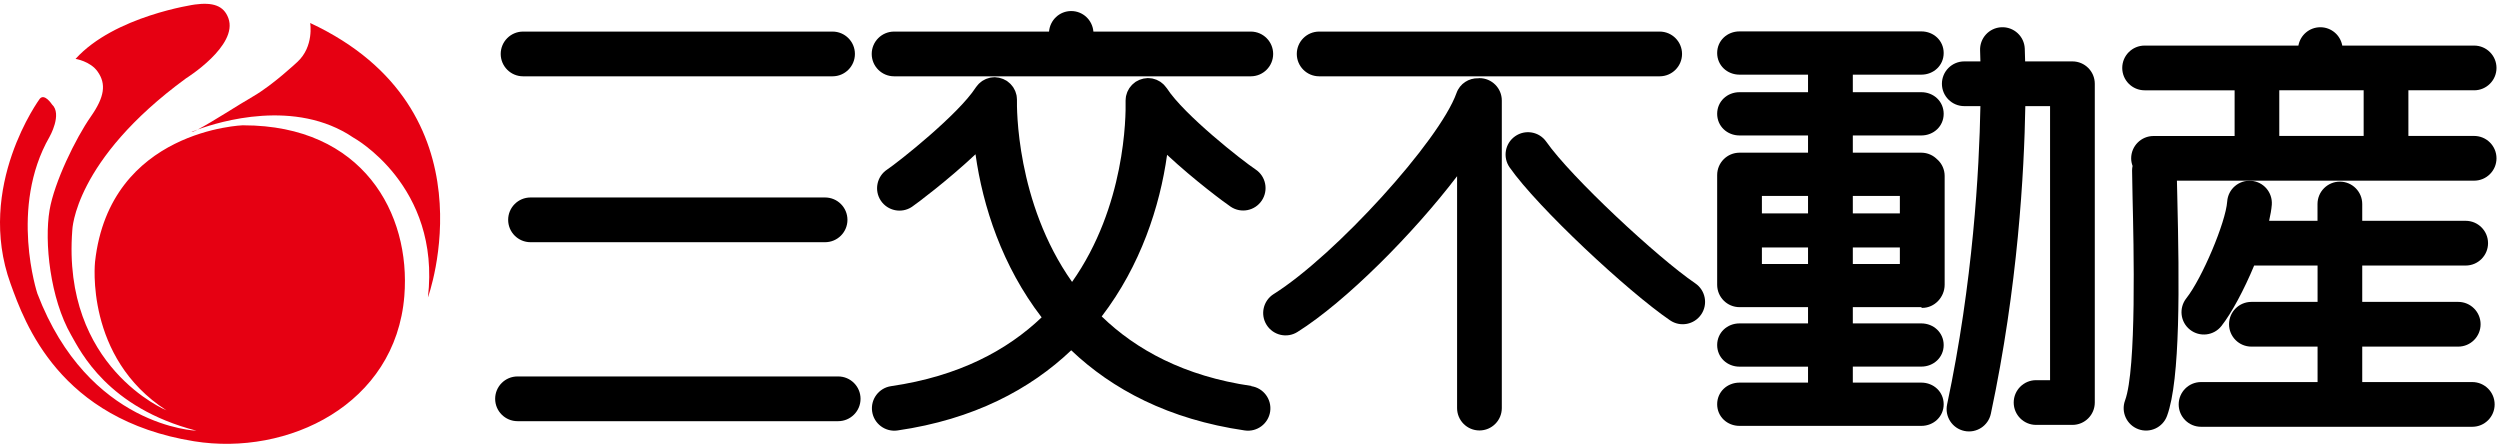
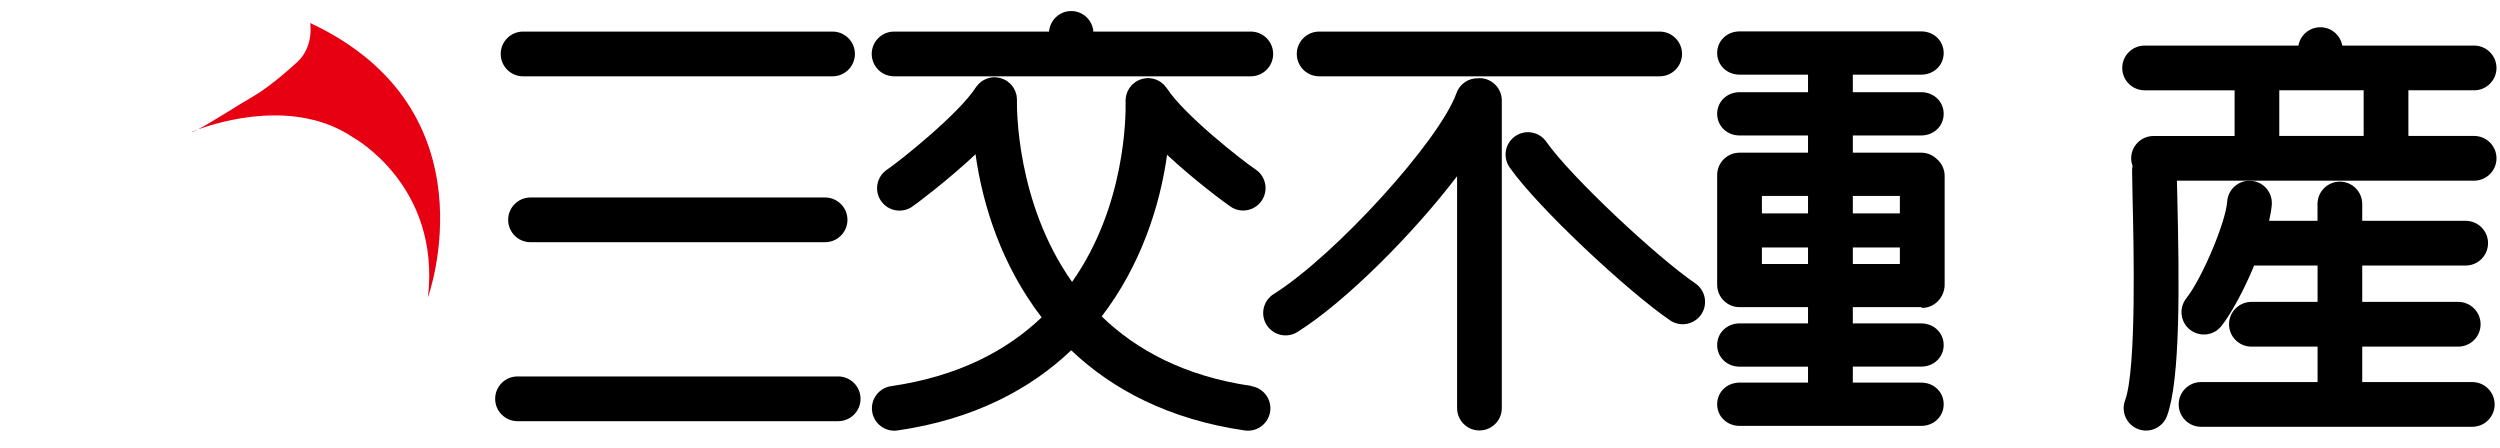
<svg xmlns="http://www.w3.org/2000/svg" width="329" height="59" viewBox="0 0 329 59" fill="none">
  <path d="M26.016 17.045C25.509 17.23 25.22 17.359 25.22 17.359C25.292 17.399 25.59 17.27 26.016 17.045Z" fill="#E60012" />
  <path d="M40.82 3.038C40.82 3.038 41.351 6.134 39.115 8.168C39.115 8.168 35.915 11.176 33.35 12.663C31.235 13.886 28.059 15.976 26.024 17.046C28.879 16 38.874 12.937 46.489 18.099C46.489 18.099 58.028 24.403 56.315 39.143C56.315 39.143 65.289 14.464 40.828 3.03L40.82 3.038Z" fill="#E60012" />
-   <path d="M32.022 16.483C32.022 16.483 14.437 17.038 12.507 34.455C12.507 34.455 11.116 47.063 21.907 54.002C21.907 54.002 8.124 48.342 9.515 30.289C9.515 30.289 9.733 21.098 24.472 10.315C24.472 10.315 31.387 6.013 30.052 2.387C29.441 0.722 27.994 0.28 25.646 0.594C25.646 0.594 15.072 2.089 9.942 7.75C9.942 7.75 11.88 8.048 12.844 9.415C14.01 11.055 13.753 12.768 11.96 15.333C9.95 18.204 7.143 23.985 6.524 27.644C5.816 31.865 6.596 39.271 9.363 44.096C10.609 46.275 14.171 53.673 25.855 56.68C25.855 56.68 11.646 56.254 4.916 38.628C4.916 38.628 1.177 27.306 6.516 18.011C6.516 18.011 8.229 15.019 6.838 13.741C6.838 13.741 5.873 12.245 5.238 12.993C5.238 12.993 -3.262 24.516 1.394 37.349C3.251 42.48 7.77 55.209 25.541 58.071C37.86 60.057 52.061 53.263 53.211 38.95C54.087 28.078 47.735 16.491 32.022 16.491V16.483Z" fill="#E60012" />
  <path d="M164.701 50.794C155.816 49.499 149.495 46.01 144.984 41.643C150.09 34.977 152.639 27.185 153.588 20.375C157.199 23.736 161.211 26.703 161.967 27.209C163.318 28.11 165.151 27.748 166.052 26.389C166.953 25.038 166.591 23.205 165.24 22.305C163.519 21.163 155.84 15.14 153.564 11.626C153.556 11.61 153.54 11.594 153.524 11.578C153.46 11.489 153.387 11.401 153.315 11.32C153.259 11.256 153.21 11.184 153.146 11.127C153.082 11.063 153.001 11.007 152.929 10.942C152.857 10.886 152.784 10.822 152.704 10.765C152.623 10.717 152.543 10.677 152.454 10.629C152.374 10.589 152.294 10.532 152.205 10.5C152.117 10.468 152.028 10.444 151.932 10.412C151.843 10.388 151.747 10.347 151.658 10.331C151.578 10.315 151.49 10.315 151.401 10.299C151.289 10.283 151.184 10.275 151.071 10.275C151.055 10.275 151.031 10.275 151.015 10.275C150.951 10.275 150.886 10.291 150.822 10.299C150.71 10.307 150.605 10.315 150.492 10.339C150.396 10.355 150.307 10.388 150.219 10.42C150.131 10.452 150.034 10.476 149.946 10.508C149.841 10.548 149.745 10.605 149.648 10.661C149.592 10.693 149.536 10.709 149.479 10.749C149.463 10.758 149.447 10.774 149.431 10.782C149.343 10.846 149.254 10.918 149.174 10.991C149.109 11.047 149.037 11.095 148.981 11.159C148.916 11.224 148.86 11.304 148.796 11.377C148.739 11.449 148.675 11.521 148.619 11.602C148.571 11.682 148.53 11.763 148.482 11.851C148.442 11.931 148.386 12.012 148.354 12.1C148.321 12.189 148.297 12.277 148.265 12.374C148.233 12.462 148.201 12.559 148.185 12.647C148.169 12.727 148.169 12.816 148.152 12.904C148.144 13.017 148.128 13.122 148.128 13.234C148.128 13.25 148.128 13.274 148.128 13.29C148.177 15.341 148.096 27.169 141.084 37.1C133.67 26.607 133.815 14.006 133.831 13.17C133.831 13.154 133.831 13.13 133.831 13.114C133.831 13.001 133.815 12.896 133.807 12.784C133.799 12.703 133.791 12.615 133.775 12.535C133.759 12.438 133.727 12.35 133.695 12.261C133.662 12.173 133.646 12.076 133.606 11.988C133.574 11.899 133.518 11.819 133.478 11.739C133.437 11.658 133.397 11.57 133.341 11.489C133.293 11.409 133.228 11.336 133.164 11.264C133.1 11.192 133.043 11.111 132.979 11.047C132.923 10.991 132.85 10.934 132.786 10.878C132.706 10.806 132.617 10.733 132.529 10.669C132.513 10.661 132.496 10.645 132.48 10.637C132.424 10.597 132.368 10.581 132.312 10.548C132.215 10.492 132.119 10.444 132.014 10.396C131.926 10.355 131.837 10.331 131.741 10.307C131.652 10.275 131.564 10.251 131.467 10.227C131.355 10.203 131.25 10.195 131.138 10.187C131.073 10.187 131.009 10.162 130.945 10.162C130.928 10.162 130.904 10.162 130.888 10.162C130.776 10.162 130.671 10.178 130.559 10.187C130.47 10.195 130.39 10.203 130.309 10.219C130.213 10.235 130.124 10.267 130.036 10.299C129.947 10.323 129.851 10.347 129.763 10.388C129.674 10.42 129.594 10.476 129.513 10.516C129.433 10.556 129.344 10.597 129.264 10.653C129.184 10.701 129.111 10.765 129.039 10.83C128.966 10.894 128.886 10.95 128.822 11.015C128.765 11.071 128.709 11.143 128.653 11.208C128.58 11.288 128.508 11.377 128.444 11.465C128.436 11.481 128.42 11.497 128.412 11.513C126.12 15.059 118.312 21.267 116.736 22.321C115.385 23.221 115.015 25.055 115.916 26.405C116.816 27.756 118.65 28.126 120.001 27.226C120.612 26.816 124.705 23.752 128.379 20.302C129.336 27.169 131.909 35.05 137.08 41.764C132.561 46.074 126.216 49.516 117.267 50.818C115.658 51.051 114.541 52.547 114.774 54.155C115.007 55.763 116.503 56.881 118.111 56.648C128.146 55.193 135.568 51.236 140.972 46.098C146.375 51.236 153.797 55.193 163.817 56.648C165.425 56.881 166.92 55.763 167.154 54.155C167.387 52.547 166.269 51.051 164.661 50.818L164.701 50.794Z" fill="black" />
  <path d="M68.836 10.042H109.564C111.188 10.042 112.507 8.723 112.507 7.099C112.507 5.474 111.188 4.156 109.564 4.156H68.836C67.211 4.156 65.893 5.474 65.893 7.099C65.893 8.723 67.211 10.042 68.836 10.042Z" fill="black" />
  <path d="M117.661 10.042H164.605C166.229 10.042 167.548 8.724 167.548 7.099C167.548 5.475 166.229 4.156 164.605 4.156H143.891C143.762 2.644 142.516 1.454 140.972 1.454C139.428 1.454 138.182 2.644 138.053 4.156H117.661C116.037 4.156 114.718 5.475 114.718 7.099C114.718 8.724 116.037 10.042 117.661 10.042Z" fill="black" />
  <path d="M173.601 10.042H218.414C220.039 10.042 221.357 8.723 221.357 7.099C221.357 5.474 220.039 4.156 218.414 4.156H173.601C171.977 4.156 170.658 5.474 170.658 7.099C170.658 8.723 171.977 10.042 173.601 10.042Z" fill="black" />
  <path d="M69.816 25.988C68.192 25.988 66.873 27.306 66.873 28.931C66.873 30.555 68.192 31.874 69.816 31.874H108.582C110.206 31.874 111.525 30.555 111.525 28.931C111.525 27.306 110.206 25.988 108.582 25.988H69.816Z" fill="black" />
  <path d="M110.305 49.54H68.105C66.481 49.54 65.162 50.859 65.162 52.483C65.162 54.107 66.481 55.426 68.105 55.426H110.305C111.929 55.426 113.248 54.107 113.248 52.483C113.248 50.859 111.929 49.54 110.305 49.54Z" fill="black" />
  <path d="M325.596 11.884C327.22 11.884 328.539 10.565 328.539 8.941C328.539 7.316 327.22 5.998 325.596 5.998H308.243C307.994 4.623 306.796 3.585 305.356 3.585C303.917 3.585 302.719 4.623 302.47 5.998H282.23C280.606 5.998 279.287 7.316 279.287 8.941C279.287 10.565 280.606 11.884 282.23 11.884H294.075V17.898H283.404C281.78 17.898 280.461 19.217 280.461 20.841C280.461 21.195 280.533 21.525 280.646 21.838C280.606 22.032 280.582 22.233 280.582 22.442C280.582 23.173 280.614 24.428 280.646 26.012C280.791 32.179 281.185 48.567 279.657 52.7C279.094 54.228 279.874 55.917 281.402 56.48C282.93 57.042 284.618 56.262 285.181 54.735C286.95 49.942 286.806 37.318 286.532 25.859C286.516 25.071 286.5 24.371 286.484 23.776H325.596C327.22 23.776 328.539 22.458 328.539 20.833C328.539 19.209 327.22 17.89 325.596 17.89H316.944V11.876H325.596V11.884ZM311.057 17.89H299.953V11.876H311.057V17.89Z" fill="black" />
  <path d="M194.703 10.283C194.655 10.283 194.606 10.299 194.55 10.299C193.304 10.259 192.122 10.998 191.679 12.237C189.436 18.525 175.718 33.61 167.612 38.7C166.237 39.568 165.819 41.386 166.688 42.761C167.556 44.136 169.373 44.554 170.748 43.685C177.085 39.705 185.962 30.788 191.752 23.189V53.705C191.752 55.329 193.07 56.648 194.695 56.648C196.319 56.648 197.638 55.329 197.638 53.705V13.226C197.638 11.601 196.319 10.283 194.695 10.283H194.703Z" fill="black" />
  <path d="M223.104 37.293C218.143 33.915 206.764 23.325 203.492 18.653C202.559 17.319 200.726 16.997 199.391 17.93C198.056 18.863 197.734 20.696 198.667 22.031C202.374 27.322 214.227 38.37 219.783 42.157C221.126 43.074 222.959 42.728 223.876 41.386C224.793 40.043 224.447 38.209 223.104 37.293Z" fill="black" />
  <path d="M254.984 21.026C254.445 20.455 253.689 20.093 252.845 20.093H243.831V17.826H252.845C254.469 17.826 255.788 16.611 255.788 14.979C255.788 13.347 254.469 12.133 252.845 12.133H243.831V9.825H252.845C254.469 9.825 255.788 8.61 255.788 6.978C255.788 5.346 254.469 4.132 252.845 4.132H228.923C227.298 4.132 225.979 5.346 225.979 6.978C225.979 8.61 227.298 9.825 228.923 9.825H237.937V12.133H228.923C227.298 12.133 225.979 13.347 225.979 14.979C225.979 16.611 227.298 17.826 228.923 17.826H237.937V20.093H228.923C227.298 20.093 225.979 21.412 225.979 23.036C225.979 23.06 225.979 22.98 225.979 22.996C225.979 23.012 225.979 23.036 225.979 23.06V37.478C225.979 39.102 227.298 40.421 228.923 40.421H237.937V42.56H228.923C227.298 42.56 225.979 43.774 225.979 45.407C225.979 47.039 227.298 48.253 228.923 48.253H237.937V50.352H228.923C227.298 50.352 225.979 51.566 225.979 53.198C225.979 54.831 227.298 56.045 228.923 56.045H252.845C254.469 56.045 255.788 54.831 255.788 53.198C255.788 51.566 254.469 50.352 252.845 50.352H243.831V48.245H252.845C254.469 48.245 255.788 47.031 255.788 45.407C255.788 43.782 254.469 42.56 252.845 42.56H243.831V40.421H252.845C252.845 40.421 252.885 40.517 252.909 40.517C252.933 40.517 252.949 40.517 252.973 40.517C254.598 40.517 255.916 39.102 255.916 37.47V23.149C255.916 22.304 255.555 21.549 254.984 21.01V21.026ZM250.022 25.786V28.086H243.831V25.786H250.022ZM237.937 28.086H231.866V25.786H237.937V28.086ZM231.866 34.744V32.565H237.937V34.744H231.866ZM243.831 32.565H250.022V34.744H243.831V32.565Z" fill="black" />
-   <path d="M272.715 8.08H266.508C266.492 7.115 266.467 6.528 266.459 6.391C266.387 4.767 265.012 3.512 263.388 3.585C261.763 3.657 260.509 5.032 260.581 6.656C260.581 6.689 260.605 7.187 260.622 8.08H258.499C256.874 8.08 255.556 9.398 255.556 11.023C255.556 12.647 256.874 13.966 258.499 13.966H260.622C260.469 22.393 259.649 37.164 256.239 53.222C255.901 54.814 256.915 56.374 258.507 56.712C260.099 57.05 261.659 56.037 261.997 54.444C265.559 37.703 266.387 22.61 266.532 13.966H269.788V50.03H267.947C266.323 50.03 265.004 51.349 265.004 52.973C265.004 54.597 266.323 55.916 267.947 55.916H272.731C274.356 55.916 275.674 54.597 275.674 52.973V11.023C275.674 9.398 274.356 8.08 272.731 8.08H272.715Z" fill="black" />
  <path d="M325.344 50.279H310.87V45.615H323.503C325.127 45.615 326.446 44.297 326.446 42.672C326.446 41.048 325.127 39.729 323.503 39.729H310.87V34.945H324.484C326.108 34.945 327.427 33.626 327.427 32.002C327.427 30.378 326.108 29.059 324.484 29.059H310.87V26.848C310.87 25.223 309.552 23.904 307.927 23.904C306.303 23.904 304.984 25.223 304.984 26.848V29.059H298.616C298.793 28.279 298.921 27.555 298.969 26.936C299.082 25.312 297.868 23.904 296.244 23.792C294.619 23.679 293.212 24.893 293.099 26.518C292.906 29.26 289.787 36.642 287.72 39.255C286.715 40.533 286.924 42.383 288.202 43.388C289.473 44.393 291.33 44.184 292.336 42.906C293.67 41.217 295.327 38.121 296.646 34.945H304.992V39.729H296.284C294.659 39.729 293.341 41.048 293.341 42.672C293.341 44.297 294.659 45.615 296.284 45.615H304.992V50.279H289.658C288.034 50.279 286.715 51.598 286.715 53.222C286.715 54.847 288.034 56.165 289.658 56.165H325.352C326.977 56.165 328.295 54.847 328.295 53.222C328.295 51.598 326.977 50.279 325.352 50.279H325.344Z" fill="black" />
</svg>